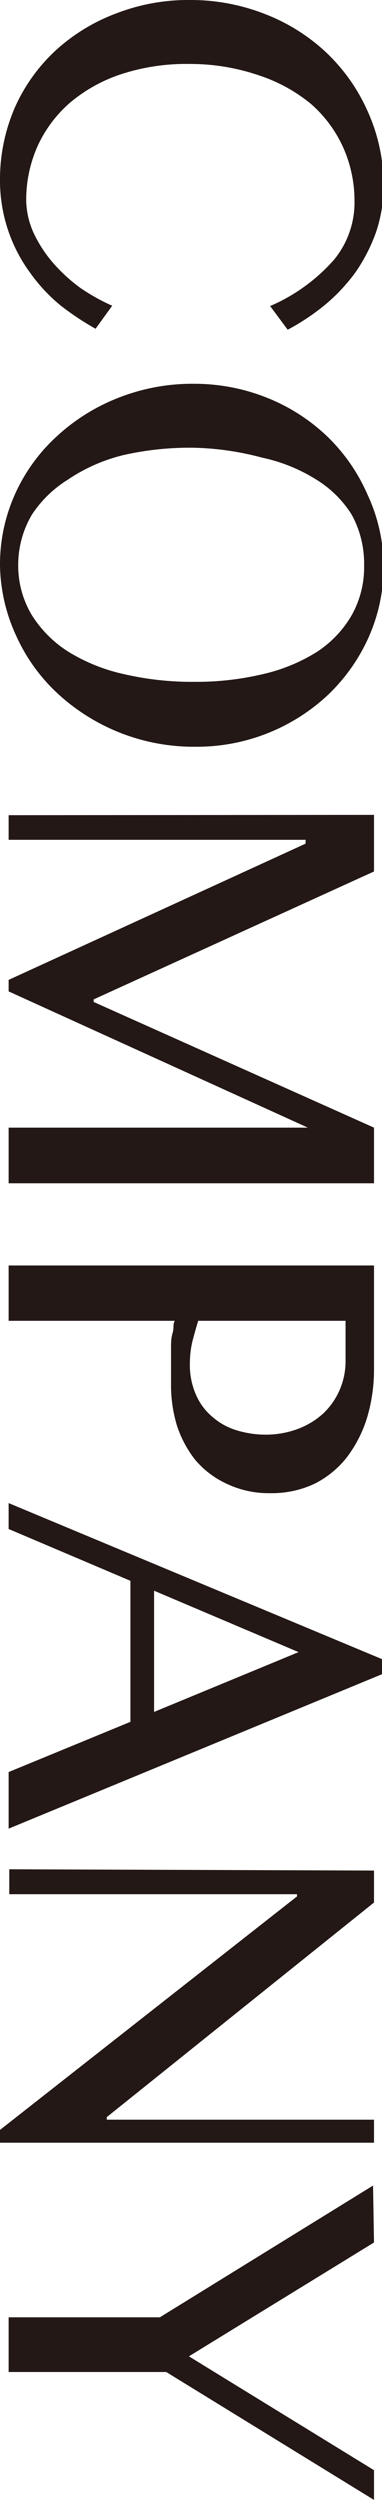
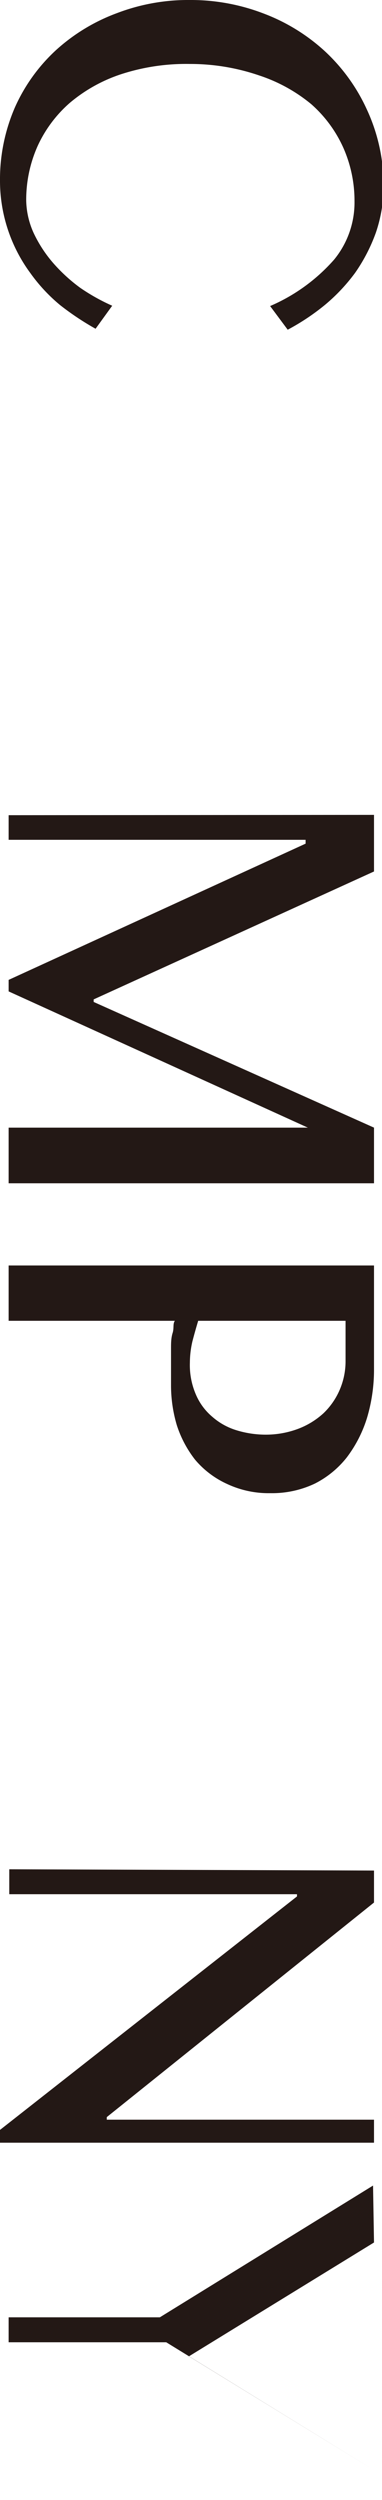
<svg xmlns="http://www.w3.org/2000/svg" viewBox="0 0 11.95 78.17">
  <defs>
    <style>.cls-1{fill:#231815;}</style>
  </defs>
  <title>アセット 22</title>
  <g id="レイヤー_2" data-name="レイヤー 2">
    <g id="レイヤー_1-2" data-name="レイヤー 1">
      <path class="cls-1" d="M5.94,2a6.56,6.56,0,0,0-2.15.32,4.82,4.82,0,0,0-1.61.9,4,4,0,0,0-1,1.34A4.12,4.12,0,0,0,.82,6.28a2.57,2.57,0,0,0,.23,1,4.09,4.09,0,0,0,.61.94A5.19,5.19,0,0,0,2.51,9a6.21,6.21,0,0,0,1,.56l-.52.72a8.57,8.57,0,0,1-1.11-.74,5.27,5.27,0,0,1-.93-1A4.87,4.87,0,0,1,0,5.67,5.66,5.66,0,0,1,.47,3.35,5.44,5.44,0,0,1,1.76,1.56,5.83,5.83,0,0,1,3.66.41,6.23,6.23,0,0,1,5.94,0a6.34,6.34,0,0,1,2.3.42,5.92,5.92,0,0,1,1.91,1.17,5.71,5.71,0,0,1,1.32,1.82A5.64,5.64,0,0,1,12,5.76a4.55,4.55,0,0,1-.24,1.51,5.36,5.36,0,0,1-.65,1.26,5.69,5.69,0,0,1-.94,1A7.06,7.06,0,0,1,9,10.31l-.55-.74a5.62,5.62,0,0,0,2-1.45,2.82,2.82,0,0,0,.64-1.83,4.1,4.1,0,0,0-.35-1.67,4,4,0,0,0-1-1.36,5,5,0,0,0-1.63-.9A6.64,6.64,0,0,0,5.94,2Z" />
-       <path class="cls-1" d="M0,17.68a5.37,5.37,0,0,1,.47-2.23,5.5,5.5,0,0,1,1.31-1.81,6.11,6.11,0,0,1,1.92-1.2A6.3,6.3,0,0,1,6.05,12a6.13,6.13,0,0,1,2.31.44,5.88,5.88,0,0,1,1.87,1.2,5.66,5.66,0,0,1,1.26,1.81A5.36,5.36,0,0,1,12,17.68a5.43,5.43,0,0,1-.46,2.23,5.73,5.73,0,0,1-1.26,1.8,6,6,0,0,1-4.18,1.64,6.27,6.27,0,0,1-4.27-1.64,5.56,5.56,0,0,1-1.31-1.8A5.44,5.44,0,0,1,0,17.68Zm.57,0A3,3,0,0,0,1,19.24a3.65,3.65,0,0,0,1.14,1.14,5.61,5.61,0,0,0,1.74.7,9.42,9.42,0,0,0,2.19.24,9,9,0,0,0,2.15-.24,5.46,5.46,0,0,0,1.7-.7A3.41,3.41,0,0,0,11,19.24a3.06,3.06,0,0,0,.39-1.56A3.18,3.18,0,0,0,11,16.09,3.41,3.41,0,0,0,9.9,15a5.23,5.23,0,0,0-1.7-.69A9,9,0,0,0,6.05,14a9.44,9.44,0,0,0-2.19.23A5.37,5.37,0,0,0,2.12,15,3.65,3.65,0,0,0,1,16.09,3.08,3.08,0,0,0,.57,17.68Z" />
      <path class="cls-1" d="M11.7,25.48v1.77l-8.77,4v.08l8.77,3.93V37H.27V35.26H9.63v0L.27,31v-.36l9.29-4.26v-.12H.27v-.77Z" />
      <path class="cls-1" d="M11.7,39.57v3.26a5.25,5.25,0,0,1-.22,1.51,4,4,0,0,1-.63,1.23,3,3,0,0,1-1,.82,3.12,3.12,0,0,1-1.39.3,3.06,3.06,0,0,1-1.36-.29,2.85,2.85,0,0,1-1-.76,3.49,3.49,0,0,1-.57-1.08,4.38,4.38,0,0,1-.18-1.24c0-.19,0-.37,0-.57s0-.38,0-.56,0-.35.05-.51,0-.28.07-.38H.27V39.57ZM6.2,41.3c-.06.2-.12.41-.18.64a3,3,0,0,0-.08.67,2.32,2.32,0,0,0,.19,1,1.86,1.86,0,0,0,.51.69,2.05,2.05,0,0,0,.75.42,3.12,3.12,0,0,0,.93.14,2.87,2.87,0,0,0,1-.18,2.46,2.46,0,0,0,.8-.49,2.23,2.23,0,0,0,.51-.74,2.26,2.26,0,0,0,.18-.9V41.3Z" />
-       <path class="cls-1" d="M12,52.33.27,57.18V55.41l3.81-1.57V49.43L.27,47.81V47L12,51.9ZM4.82,49.74v3.79l4.52-1.87Z" />
      <path class="cls-1" d="M11.7,58.49v1L3.34,66.2v.08H11.7V67H0v-.4l9.29-7.3v-.07h-9v-.78Z" />
-       <path class="cls-1" d="M11.7,70.12,5.91,73.68l5.79,3.56v.93l-6.5-4H.27V72.46H5l6.67-4.12Z" />
+       <path class="cls-1" d="M11.7,70.12,5.91,73.68l5.79,3.56l-6.5-4H.27V72.46H5l6.67-4.12Z" />
    </g>
  </g>
</svg>